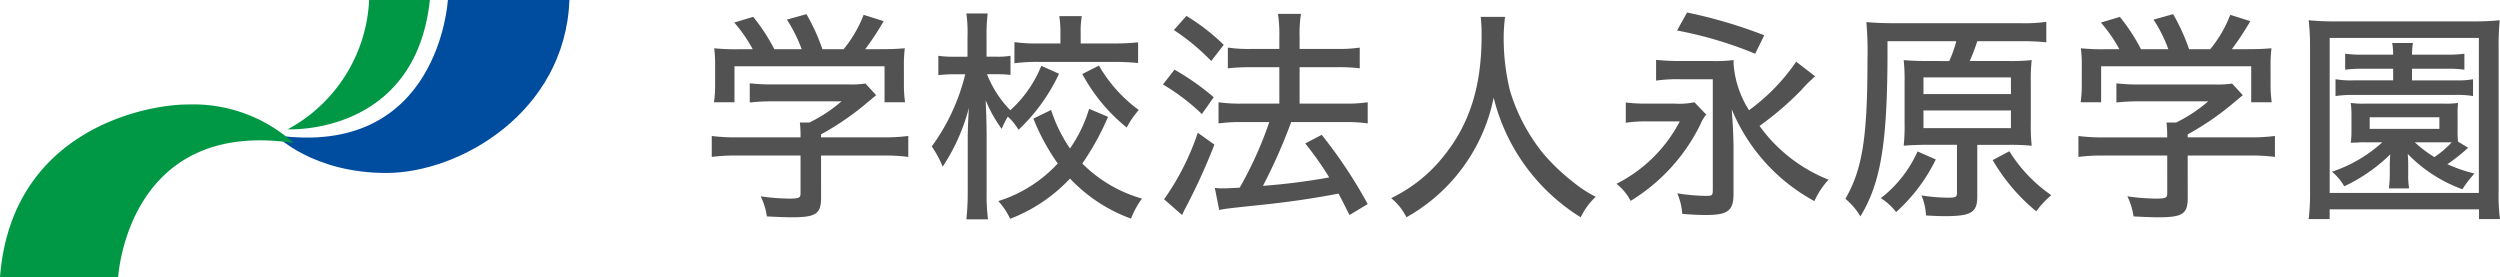
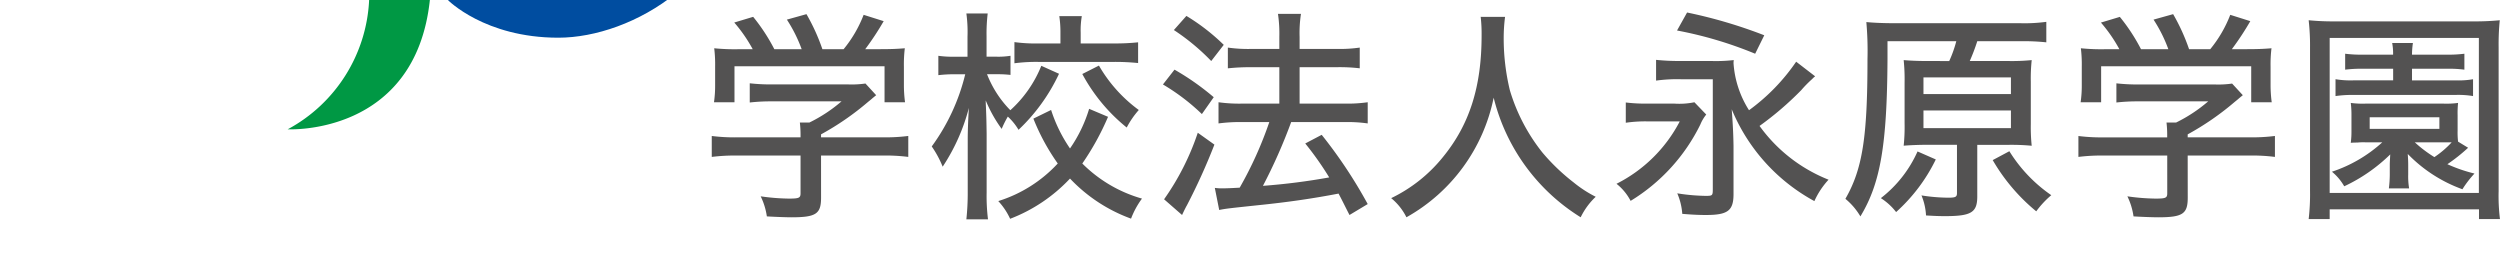
<svg xmlns="http://www.w3.org/2000/svg" width="197.56" height="21.925" viewBox="0 0 197.56 21.925">
  <g transform="translate(-511 -201)">
    <g transform="translate(151 -4589.843)">
-       <path d="M432.871,250s-.68,12.52-13.6,10.69c0,0,2.909,2.979,8.727,2.979s14.144-4.8,14.481-13.669Z" transform="translate(-37.479 4540.843)" fill="#004da0" />
-       <path d="M345.219,288.787a11.86,11.86,0,0,0-8.392-3.042c-3.315,0-13.941,2.03-14.818,13.668h9.337S332.023,286.825,345.219,288.787Z" transform="translate(37.991 4513.355)" fill="#009844" />
+       <path d="M432.871,250c0,0,2.909,2.979,8.727,2.979s14.144-4.8,14.481-13.669Z" transform="translate(-37.479 4540.843)" fill="#004da0" />
      <path d="M420.433,260.218s10.083.543,11.234-10.218h-4.8A12.25,12.25,0,0,1,420.433,260.218Z" transform="translate(-37.697 4540.843)" fill="#009844" />
    </g>
    <path d="M3.51-12.114a16.062,16.062,0,0,1-2.07-.072,10.541,10.541,0,0,1,.072,1.458v1.494a9.03,9.03,0,0,1-.09,1.314h1.62v-2.844H14.9V-7.92h1.62a10.272,10.272,0,0,1-.09-1.314v-1.494a10.541,10.541,0,0,1,.072-1.458c-.666.054-1.08.072-2.124.072H13.374a22.43,22.43,0,0,0,1.458-2.214l-1.584-.5a9.855,9.855,0,0,1-1.584,2.718H9.99a15.664,15.664,0,0,0-1.26-2.772l-1.548.432a11.361,11.361,0,0,1,1.17,2.34H6.192A14.623,14.623,0,0,0,4.518-14.67l-1.494.45a11.764,11.764,0,0,1,1.458,2.106ZM9.882-3.708h4.842a14.187,14.187,0,0,1,2.052.108V-5.256a14.359,14.359,0,0,1-2.052.108H9.882v-.234a21.831,21.831,0,0,0,3.726-2.574q.27-.216.324-.27l.306-.252L13.392-9.4a7.642,7.642,0,0,1-1.332.072H6.012a15.18,15.18,0,0,1-1.764-.09V-7.9a14.728,14.728,0,0,1,1.728-.09H11.5A11.877,11.877,0,0,1,8.964-6.318H8.208a8.327,8.327,0,0,1,.054.972v.2h-5a14.483,14.483,0,0,1-2.016-.108V-3.6a14.775,14.775,0,0,1,2.034-.108H8.262V-.72c0,.36-.126.414-.918.414a16.6,16.6,0,0,1-2.232-.18A5.331,5.331,0,0,1,5.6,1.1c.594.036,1.53.072,1.944.072,1.944,0,2.34-.27,2.34-1.548ZM31.068-7.4a11.141,11.141,0,0,1-1.512,3.132,11.675,11.675,0,0,1-1.494-3.042l-1.4.684a16.857,16.857,0,0,0,1.926,3.546,10.747,10.747,0,0,1-4.7,2.97,5.309,5.309,0,0,1,.936,1.4A12.7,12.7,0,0,0,29.556-1.89,12.534,12.534,0,0,0,34.38,1.278a6.585,6.585,0,0,1,.864-1.584,10.848,10.848,0,0,1-4.716-2.772,20.864,20.864,0,0,0,2.034-3.69Zm-3.78-3.4A9.464,9.464,0,0,1,24.84-7.29,8.4,8.4,0,0,1,23-10.134h.774a8.549,8.549,0,0,1,1.08.054v-1.512a6.071,6.071,0,0,1-1.1.072h-.792v-1.6a13.426,13.426,0,0,1,.09-1.818H21.366a10.792,10.792,0,0,1,.09,1.836v1.584h-.99a8.368,8.368,0,0,1-1.314-.072v1.53a10.639,10.639,0,0,1,1.314-.072h.81A16.041,16.041,0,0,1,18.63-4.428a8.211,8.211,0,0,1,.864,1.6,15.393,15.393,0,0,0,2.07-4.644c-.054.9-.09,1.746-.09,2.52V-.792a19.433,19.433,0,0,1-.108,2.124h1.71a14.829,14.829,0,0,1-.108-2.124V-5.436c-.018-1.116-.018-1.188-.054-2.07,0-.072-.018-.288-.018-.558a10.77,10.77,0,0,0,1.26,2.25,8.123,8.123,0,0,1,.486-.972,4.586,4.586,0,0,1,.846,1.044,14.566,14.566,0,0,0,3.2-4.428ZM28.8-12.564H27.054a12.855,12.855,0,0,1-1.89-.108V-11a13.2,13.2,0,0,1,1.89-.108H33.03a18.057,18.057,0,0,1,1.908.09v-1.638a17.553,17.553,0,0,1-1.908.09H30.4v-.846a6.49,6.49,0,0,1,.09-1.314H28.71a8.658,8.658,0,0,1,.09,1.35Zm1.728,2.412a13.838,13.838,0,0,0,3.51,4.23,6.861,6.861,0,0,1,.954-1.386,11.387,11.387,0,0,1-3.15-3.51Zm15.57-.54v2.88H43.146a11.83,11.83,0,0,1-1.854-.108v1.674a12.893,12.893,0,0,1,1.836-.108h2.178a29.968,29.968,0,0,1-2.34,5.184c-.63.036-1.044.054-1.368.054A3.712,3.712,0,0,1,41-1.152L41.346.594c.5-.108.882-.144,3.078-.378,2.3-.234,4.3-.522,6.354-.918.288.54.432.846.864,1.692l1.44-.864a37.437,37.437,0,0,0-3.636-5.472l-1.3.684A24.914,24.914,0,0,1,50.04-1.98a50.461,50.461,0,0,1-5.238.666,42.029,42.029,0,0,0,2.232-5.04h4.32a11.134,11.134,0,0,1,1.728.108V-7.92a11.229,11.229,0,0,1-1.746.108H47.7v-2.88h3.06a13.619,13.619,0,0,1,1.692.09V-12.24a11.04,11.04,0,0,1-1.71.108H47.7v-.954a9.869,9.869,0,0,1,.108-1.818H45.99a10.714,10.714,0,0,1,.108,1.818v.954h-2.25a11.313,11.313,0,0,1-1.818-.108V-10.6a16.866,16.866,0,0,1,1.8-.09Zm-8.334-2.934a17.216,17.216,0,0,1,2.952,2.448l.99-1.278a16.22,16.22,0,0,0-2.952-2.286Zm-.864,4.3a16.573,16.573,0,0,1,3.078,2.34l.936-1.332a20.145,20.145,0,0,0-3.1-2.178Zm2.754,3.816A20.155,20.155,0,0,1,36.99-.252L38.412.99c.2-.432.342-.7.378-.756a48.474,48.474,0,0,0,2.178-4.806ZM62.01-14.67a11.709,11.709,0,0,1,.072,1.476c0,4.05-.954,7.038-3.06,9.612a11.855,11.855,0,0,1-4.086,3.24A4.577,4.577,0,0,1,56.142,1.17a14.01,14.01,0,0,0,6.894-9.45,15.472,15.472,0,0,0,6.876,9.45A5.541,5.541,0,0,1,71.1-.45a9.464,9.464,0,0,1-1.746-1.134,16.049,16.049,0,0,1-2.448-2.34,14.53,14.53,0,0,1-2.592-4.95,17.459,17.459,0,0,1-.486-4.1,12.838,12.838,0,0,1,.108-1.692ZM88.4-9.936l.036-.036L86.94-11.124A15.628,15.628,0,0,1,83.214-7.29,7.91,7.91,0,0,1,81.99-11a2.035,2.035,0,0,1,.018-.252,12.586,12.586,0,0,1-1.8.072H77.85a17.817,17.817,0,0,1-1.98-.09V-9.63a12.01,12.01,0,0,1,1.962-.108h2.52V-1.08c0,.54-.018.558-.576.558a15.441,15.441,0,0,1-2.232-.2A4.975,4.975,0,0,1,77.94.9c.864.072,1.4.09,1.872.09C81.54.99,81.99.648,81.99-.666v-3.8c-.018-1.116-.072-1.962-.144-2.9A14.6,14.6,0,0,0,88.38-.108,6.264,6.264,0,0,1,89.5-1.8a12.308,12.308,0,0,1-5.454-4.248,24.974,24.974,0,0,0,3.294-2.826,9.406,9.406,0,0,1,.846-.864l.144-.144ZM77.526-13.59A31.244,31.244,0,0,1,83.7-11.754l.72-1.458a38.243,38.243,0,0,0-6.1-1.8ZM73.476-6.3a10.7,10.7,0,0,1,1.674-.108h2.592a11.426,11.426,0,0,1-5,4.932,4.192,4.192,0,0,1,1.116,1.35,14.592,14.592,0,0,0,5.508-6.03,3.175,3.175,0,0,1,.468-.792l-.936-.972a5.9,5.9,0,0,1-1.584.108H75.222a12.94,12.94,0,0,1-1.746-.09Zm23.778-4.878c-.756,0-1.4-.036-1.818-.072a14.757,14.757,0,0,1,.072,1.782v3.2a14.194,14.194,0,0,1-.072,1.782c.4-.036,1.188-.072,1.818-.072h2.394V-.738c0,.306-.126.36-.7.36a14.015,14.015,0,0,1-2.106-.18,4.759,4.759,0,0,1,.36,1.584c.648.036.972.054,1.494.054,2.088,0,2.556-.288,2.556-1.566V-4.554h2.484a17.307,17.307,0,0,1,1.818.072,14.174,14.174,0,0,1-.072-1.71V-9.54a13.614,13.614,0,0,1,.072-1.71,15.993,15.993,0,0,1-1.836.072h-3.06a15.351,15.351,0,0,0,.594-1.566h3.456a16.8,16.8,0,0,1,2,.09v-1.62a12.842,12.842,0,0,1-2.07.108H94.7c-.9,0-1.674-.036-2.214-.09a25.9,25.9,0,0,1,.09,2.934c0,6.192-.4,8.694-1.746,11.034A5.257,5.257,0,0,1,92.016,1.1c1.584-2.61,2.106-5.634,2.142-12.474v-1.368h5.436a9.529,9.529,0,0,1-.558,1.566ZM97-9.882h6.912v1.314H97Zm0,2.61h6.912v1.4H97Zm5.472,3.924A14.918,14.918,0,0,0,105.912.7,7.35,7.35,0,0,1,107.1-.576a11.709,11.709,0,0,1-3.312-3.474Zm-5.94-.684a9.6,9.6,0,0,1-2.9,3.69,4.7,4.7,0,0,1,1.206,1.1A13.516,13.516,0,0,0,97.974-3.4Zm14.976-8.082a16.062,16.062,0,0,1-2.07-.072,10.541,10.541,0,0,1,.072,1.458v1.494a9.03,9.03,0,0,1-.09,1.314h1.62v-2.844H122.9V-7.92h1.62a10.271,10.271,0,0,1-.09-1.314v-1.494a10.541,10.541,0,0,1,.072-1.458c-.666.054-1.08.072-2.124.072h-1.008a22.428,22.428,0,0,0,1.458-2.214l-1.584-.5a9.855,9.855,0,0,1-1.584,2.718H117.99a15.664,15.664,0,0,0-1.26-2.772l-1.548.432a11.361,11.361,0,0,1,1.17,2.34h-2.16a14.623,14.623,0,0,0-1.674-2.556l-1.494.45a11.764,11.764,0,0,1,1.458,2.106Zm6.372,8.406h4.842a14.187,14.187,0,0,1,2.052.108V-5.256a14.359,14.359,0,0,1-2.052.108h-4.842v-.234a21.831,21.831,0,0,0,3.726-2.574q.27-.216.324-.27l.306-.252-.846-.918a7.642,7.642,0,0,1-1.332.072h-6.048a15.18,15.18,0,0,1-1.764-.09V-7.9a14.728,14.728,0,0,1,1.728-.09H119.5a11.877,11.877,0,0,1-2.538,1.674h-.756a8.327,8.327,0,0,1,.054.972v.2h-5a14.483,14.483,0,0,1-2.016-.108V-3.6a14.775,14.775,0,0,1,2.034-.108h4.986V-.72c0,.36-.126.414-.918.414a16.6,16.6,0,0,1-2.232-.18A5.331,5.331,0,0,1,113.6,1.1c.594.036,1.53.072,1.944.072,1.944,0,2.34-.27,2.34-1.548Zm21.366-1.1a6.248,6.248,0,0,1-.036-.864V-6.876a8.154,8.154,0,0,1,.036-.99,6.922,6.922,0,0,1-1.17.054h-6.12a7.044,7.044,0,0,1-1.188-.054,7.6,7.6,0,0,1,.054.99V-5.67a6.828,6.828,0,0,1-.054.954c.27-.018.324-.018.522-.018a4.638,4.638,0,0,1,.666-.018h1.3a11.066,11.066,0,0,1-3.978,2.322,4.125,4.125,0,0,1,.972,1.152,13.171,13.171,0,0,0,3.636-2.52c-.018.36-.036.63-.036.81v.774a9.082,9.082,0,0,1-.072,1.1h1.6a5.823,5.823,0,0,1-.072-1.1v-.774c0-.306-.018-.594-.036-.846a11.415,11.415,0,0,0,4.32,2.79,8.189,8.189,0,0,1,.954-1.242,12.069,12.069,0,0,1-2.142-.738,13.69,13.69,0,0,0,1.638-1.3Zm-1.17.054h.666a7.6,7.6,0,0,1-1.368,1.17,10.209,10.209,0,0,1-1.548-1.17Zm-5.814-1.98h5.508v.918h-5.508Zm1.854-3.834v.918h-3.132a7.253,7.253,0,0,1-1.422-.09v1.332a9.1,9.1,0,0,1,1.4-.09h8.1a6.976,6.976,0,0,1,1.368.09V-9.738a6.847,6.847,0,0,1-1.386.09h-3.438v-.918h2.718a9.2,9.2,0,0,1,1.422.072v-1.26a9.934,9.934,0,0,1-1.44.072h-2.7a6.345,6.345,0,0,1,.072-.918h-1.638a4.518,4.518,0,0,1,.072.918H131.8a10.177,10.177,0,0,1-1.476-.072v1.26a10.177,10.177,0,0,1,1.476-.072Zm8.442,11.88A14.763,14.763,0,0,1,142.452-.9V-12.258a19.021,19.021,0,0,1,.09-2.142,20.369,20.369,0,0,1-2.088.09H129.51a19.974,19.974,0,0,1-2.07-.09,17.586,17.586,0,0,1,.108,2.142V-.918a16.822,16.822,0,0,1-.108,2.232H129.1V.54H140.9v.774ZM129.1-13h11.79V-.756H129.1Z" transform="translate(566 217)" fill="#535252" />
  </g>
</svg>